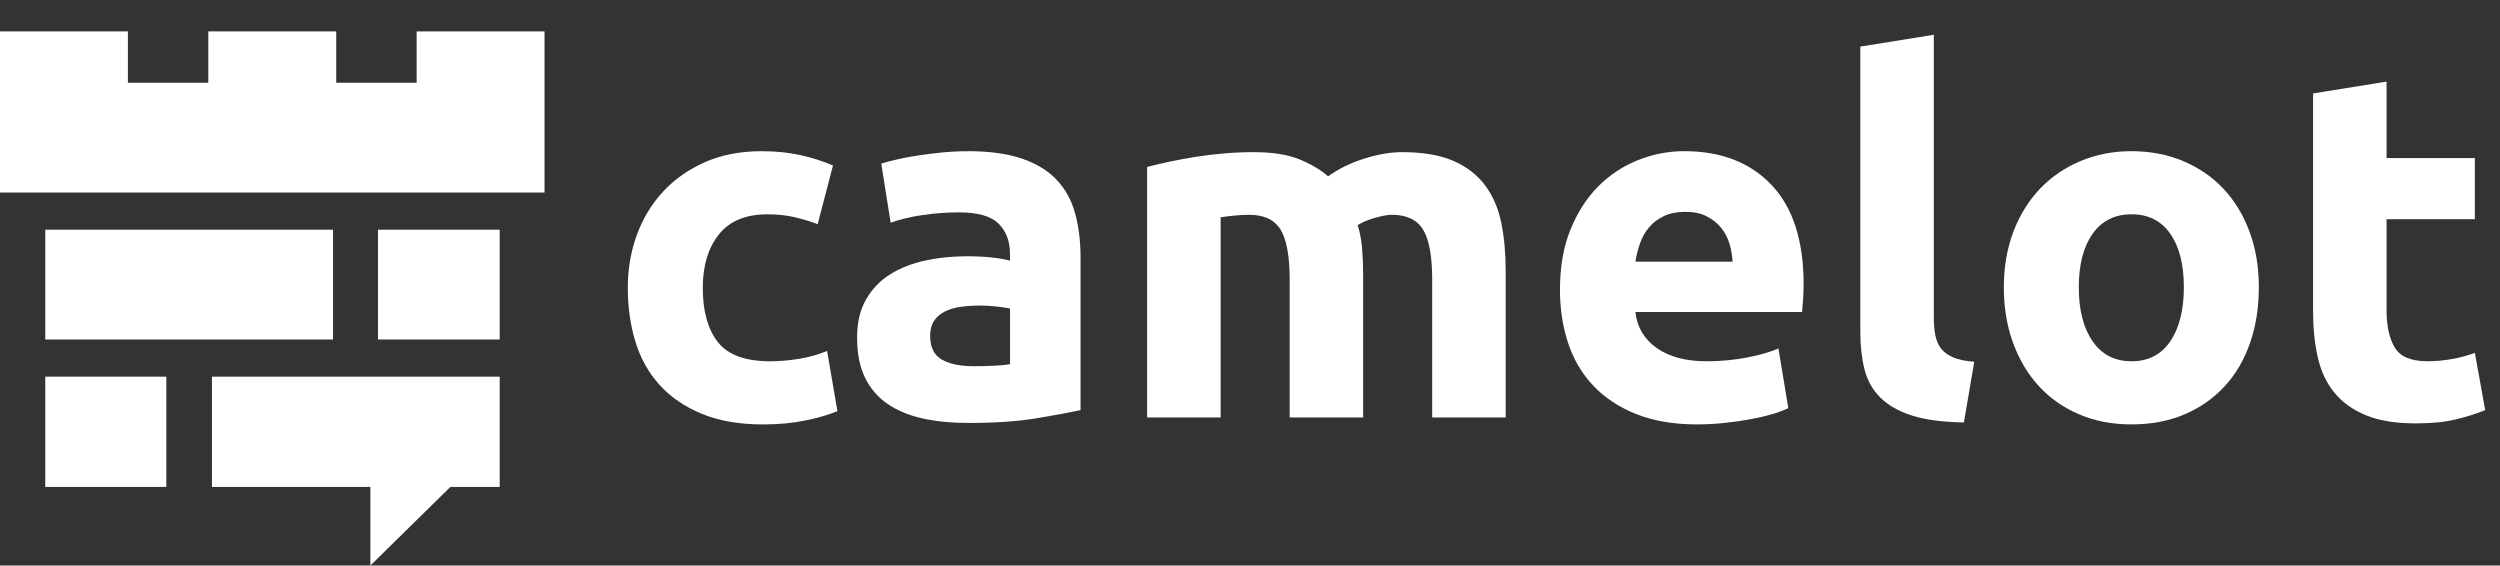
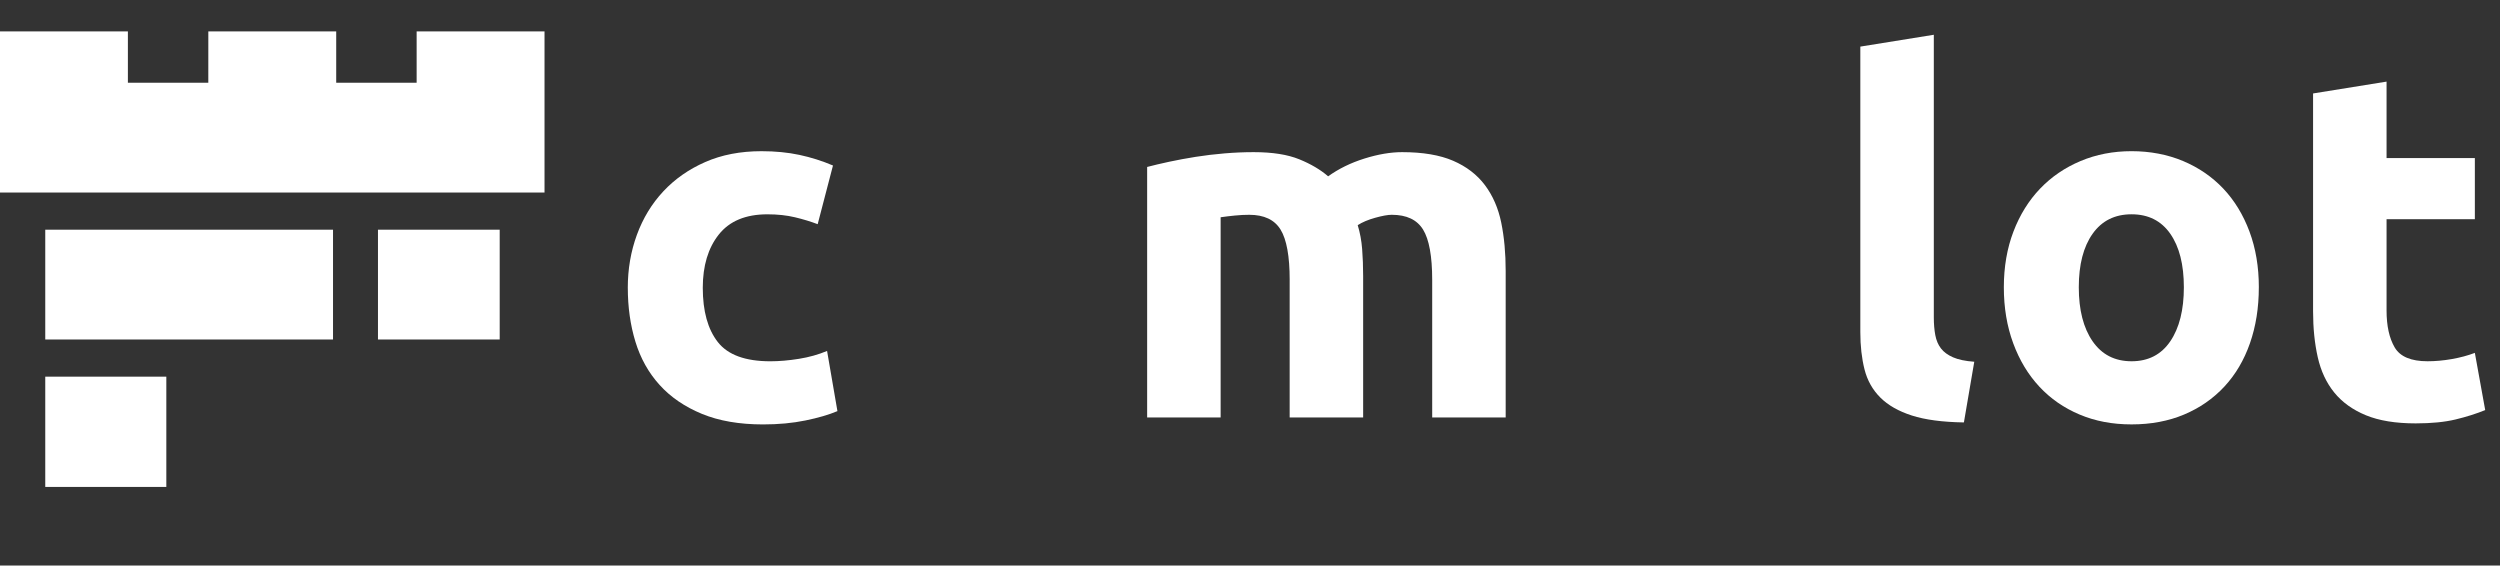
<svg xmlns="http://www.w3.org/2000/svg" id="Layer_1" viewBox="0 0 1433.32 324.23">
  <rect x="0" y="0" width="1433.32" height="324.23" fill="#333333" stroke="none" />
  <path d="m359.93,165c0-10.75,1.74-20.88,5.23-30.4,3.49-9.52,8.53-17.81,15.13-24.88,6.6-7.07,14.61-12.68,24.04-16.82,9.42-4.14,20.17-6.22,32.24-6.22,7.92,0,15.17.71,21.77,2.12,6.6,1.41,13.01,3.44,19.23,6.08l-8.77,33.65c-3.96-1.51-8.3-2.83-13.01-3.96-4.71-1.13-9.99-1.7-15.83-1.7-12.44,0-21.73,3.87-27.85,11.59-6.13,7.73-9.19,17.91-9.19,30.54,0,13.39,2.87,23.75,8.62,31.1,5.75,7.35,15.79,11.03,30.12,11.03,5.09,0,10.55-.47,16.4-1.41,5.84-.94,11.21-2.45,16.12-4.52l5.94,34.5c-4.9,2.08-11.03,3.86-18.38,5.37-7.35,1.51-15.46,2.26-24.32,2.26-13.57,0-25.26-2.03-35.06-6.08-9.8-4.05-17.86-9.57-24.18-16.54-6.32-6.97-10.94-15.22-13.86-24.74-2.92-9.52-4.38-19.84-4.38-30.96Z" style="fill:#fff;" />
-   <path d="m554.76,86.67c12.44,0,22.81,1.41,31.1,4.24,8.29,2.83,14.94,6.88,19.93,12.16,4.99,5.28,8.53,11.69,10.6,19.23,2.07,7.54,3.11,15.93,3.11,25.17v87.66c-6.04,1.32-14.42,2.88-25.17,4.67-10.75,1.79-23.75,2.69-39.02,2.69-9.61,0-18.34-.85-26.16-2.54-7.83-1.7-14.56-4.48-20.22-8.34-5.66-3.86-9.99-8.91-13.01-15.13-3.02-6.22-4.52-13.86-4.52-22.9s1.74-16.02,5.23-22.06c3.49-6.03,8.15-10.84,14-14.42,5.84-3.58,12.53-6.17,20.08-7.78,7.54-1.6,15.36-2.4,23.47-2.4,5.46,0,10.32.24,14.56.71,4.24.47,7.68,1.09,10.32,1.84v-3.96c0-7.16-2.17-12.91-6.5-17.25-4.34-4.33-11.88-6.5-22.62-6.5-7.17,0-14.24.52-21.21,1.56-6.98,1.04-13.01,2.5-18.1,4.38l-5.37-33.93c2.45-.75,5.51-1.56,9.19-2.4,3.68-.85,7.68-1.6,12.02-2.26,4.33-.66,8.91-1.22,13.71-1.7,4.81-.47,9.66-.71,14.56-.71Zm3.39,123.29c4.14,0,8.1-.09,11.88-.28,3.77-.19,6.79-.47,9.05-.85v-31.95c-1.7-.38-4.24-.75-7.63-1.13-3.39-.38-6.5-.57-9.33-.57-3.96,0-7.68.24-11.17.71-3.49.47-6.55,1.37-9.19,2.69-2.64,1.32-4.71,3.11-6.22,5.37-1.51,2.26-2.26,5.09-2.26,8.48,0,6.6,2.21,11.17,6.65,13.71,4.43,2.54,10.51,3.82,18.24,3.82Z" style="fill:#fff;" />
  <path d="m739.41,160.47c0-13.57-1.75-23.19-5.23-28.84-3.49-5.66-9.47-8.48-17.96-8.48-2.64,0-5.37.14-8.2.42s-5.56.61-8.2.99v114.8h-42.13V95.72c3.58-.94,7.78-1.93,12.58-2.97,4.81-1.03,9.9-1.98,15.27-2.83,5.37-.85,10.89-1.51,16.54-1.98,5.66-.47,11.21-.71,16.68-.71,10.75,0,19.46,1.37,26.16,4.1,6.69,2.73,12.2,5.99,16.54,9.76,6.03-4.33,12.96-7.73,20.78-10.18,7.82-2.45,15.03-3.68,21.63-3.68,11.88,0,21.63,1.65,29.27,4.95,7.63,3.3,13.71,7.97,18.24,14,4.52,6.04,7.63,13.2,9.33,21.49,1.7,8.3,2.54,17.53,2.54,27.71v83.98h-42.13v-78.89c0-13.57-1.75-23.19-5.23-28.84-3.49-5.66-9.47-8.48-17.96-8.48-2.26,0-5.42.57-9.47,1.7-4.06,1.13-7.4,2.54-10.04,4.24,1.32,4.34,2.17,8.91,2.54,13.71.38,4.81.57,9.95.57,15.41v81.15h-42.13v-78.89Z" style="fill:#fff;" />
-   <path d="m894.37,166.13c0-13.19,2.02-24.74,6.08-34.64,4.05-9.9,9.38-18.14,15.98-24.74,6.6-6.6,14.18-11.59,22.76-14.99,8.58-3.39,17.39-5.09,26.44-5.09,21.11,0,37.79,6.46,50.05,19.37,12.25,12.91,18.38,31.91,18.38,56.98,0,2.45-.1,5.14-.28,8.06-.19,2.92-.38,5.51-.57,7.78h-95.58c.94,8.67,4.99,15.55,12.16,20.64,7.16,5.09,16.78,7.63,28.84,7.63,7.73,0,15.31-.71,22.76-2.12,7.45-1.41,13.52-3.15,18.24-5.23l5.66,34.21c-2.26,1.13-5.28,2.26-9.05,3.39-3.77,1.13-7.97,2.12-12.58,2.97-4.62.85-9.57,1.56-14.85,2.12-5.28.57-10.56.85-15.83.85-13.39,0-25.03-1.98-34.92-5.94-9.9-3.96-18.1-9.38-24.6-16.26-6.5-6.88-11.31-15.03-14.42-24.46-3.11-9.42-4.67-19.6-4.67-30.54Zm98.97-16.12c-.19-3.58-.8-7.07-1.84-10.46-1.04-3.39-2.64-6.41-4.81-9.05-2.17-2.64-4.9-4.81-8.2-6.5-3.3-1.7-7.4-2.54-12.3-2.54s-8.77.8-12.16,2.4c-3.39,1.6-6.22,3.72-8.48,6.36-2.26,2.64-4.01,5.7-5.23,9.19-1.23,3.49-2.12,7.02-2.69,10.6h55.71Z" style="fill:#fff;" />
  <path d="m1125.96,242.19c-12.26-.19-22.2-1.51-29.83-3.96-7.63-2.45-13.67-5.89-18.1-10.32-4.43-4.43-7.45-9.8-9.05-16.12-1.6-6.31-2.4-13.43-2.4-21.35V26.72l42.13-6.79v162.03c0,3.77.28,7.17.85,10.18.57,3.02,1.65,5.56,3.25,7.63,1.6,2.08,3.91,3.77,6.93,5.09,3.01,1.32,7.07,2.17,12.16,2.54l-5.94,34.78Z" style="fill:#fff;" />
  <path d="m1295.05,164.71c0,11.69-1.7,22.39-5.09,32.09-3.39,9.71-8.3,18-14.7,24.88-6.41,6.88-14.09,12.21-23.05,15.98-8.96,3.77-18.99,5.66-30.11,5.66s-20.88-1.89-29.83-5.66c-8.96-3.77-16.64-9.09-23.05-15.98-6.41-6.88-11.41-15.17-14.99-24.88-3.58-9.71-5.37-20.4-5.37-32.09s1.84-22.34,5.51-31.95,8.77-17.81,15.27-24.6c6.5-6.79,14.23-12.06,23.19-15.83,8.95-3.77,18.71-5.66,29.27-5.66s20.59,1.89,29.55,5.66c8.95,3.77,16.63,9.05,23.05,15.83,6.41,6.79,11.4,14.99,14.99,24.6,3.58,9.61,5.37,20.27,5.37,31.95Zm-42.98,0c0-13.01-2.59-23.23-7.78-30.68-5.19-7.44-12.58-11.17-22.2-11.17s-17.06,3.72-22.34,11.17c-5.28,7.45-7.92,17.67-7.92,30.68s2.64,23.33,7.92,30.96c5.28,7.63,12.72,11.45,22.34,11.45s17.01-3.82,22.2-11.45c5.18-7.63,7.78-17.96,7.78-30.96Z" style="fill:#fff;" />
  <path d="m1326.15,53.58l42.13-6.79v43.83h50.62v35.06h-50.62v52.31c0,8.86,1.56,15.93,4.67,21.21,3.11,5.28,9.38,7.92,18.8,7.92,4.52,0,9.19-.42,14-1.27,4.81-.85,9.19-2.02,13.15-3.54l5.94,32.8c-5.09,2.08-10.75,3.87-16.97,5.37s-13.86,2.26-22.9,2.26c-11.5,0-21.02-1.56-28.56-4.67-7.54-3.11-13.57-7.44-18.1-13.01-4.52-5.56-7.68-12.3-9.47-20.22-1.79-7.92-2.69-16.68-2.69-26.3V53.58Z" style="fill:#fff;" />
  <polygon points="190.93 194.64 190.93 131.69 121.52 131.69 95.36 131.69 25.95 131.69 25.95 194.64 95.36 194.64 121.52 194.64 190.93 194.64" style="fill:#fff;" />
  <polygon points="312.19 45.6 312.19 17.99 238.87 17.99 238.87 45.6 238.87 47.45 192.76 47.45 192.76 45.6 192.76 17.99 119.44 17.99 119.43 45.6 119.43 47.45 73.32 47.45 73.32 45.6 73.32 17.99 0 17.99 0 45.6 0 47.45 0 47.45 0 110.38 73.31 110.38 119.43 110.38 131.34 110.38 180.85 110.38 192.75 110.38 238.87 110.38 312.19 110.38 312.19 110.38 312.19 47.45 312.19 47.45 312.19 45.6" style="fill:#fff;" />
-   <polygon points="190.93 215.95 121.52 215.95 121.52 279.17 212.35 279.17 212.35 324.23 258.21 279.17 286.49 279.17 286.49 215.95 216.7 215.95 190.93 215.95" style="fill:#fff;" />
  <rect x="216.7" y="131.69" width="69.79" height="62.95" style="fill:#fff;" />
  <rect x="25.95" y="215.95" width="69.41" height="63.22" style="fill:#fff;" />
</svg>